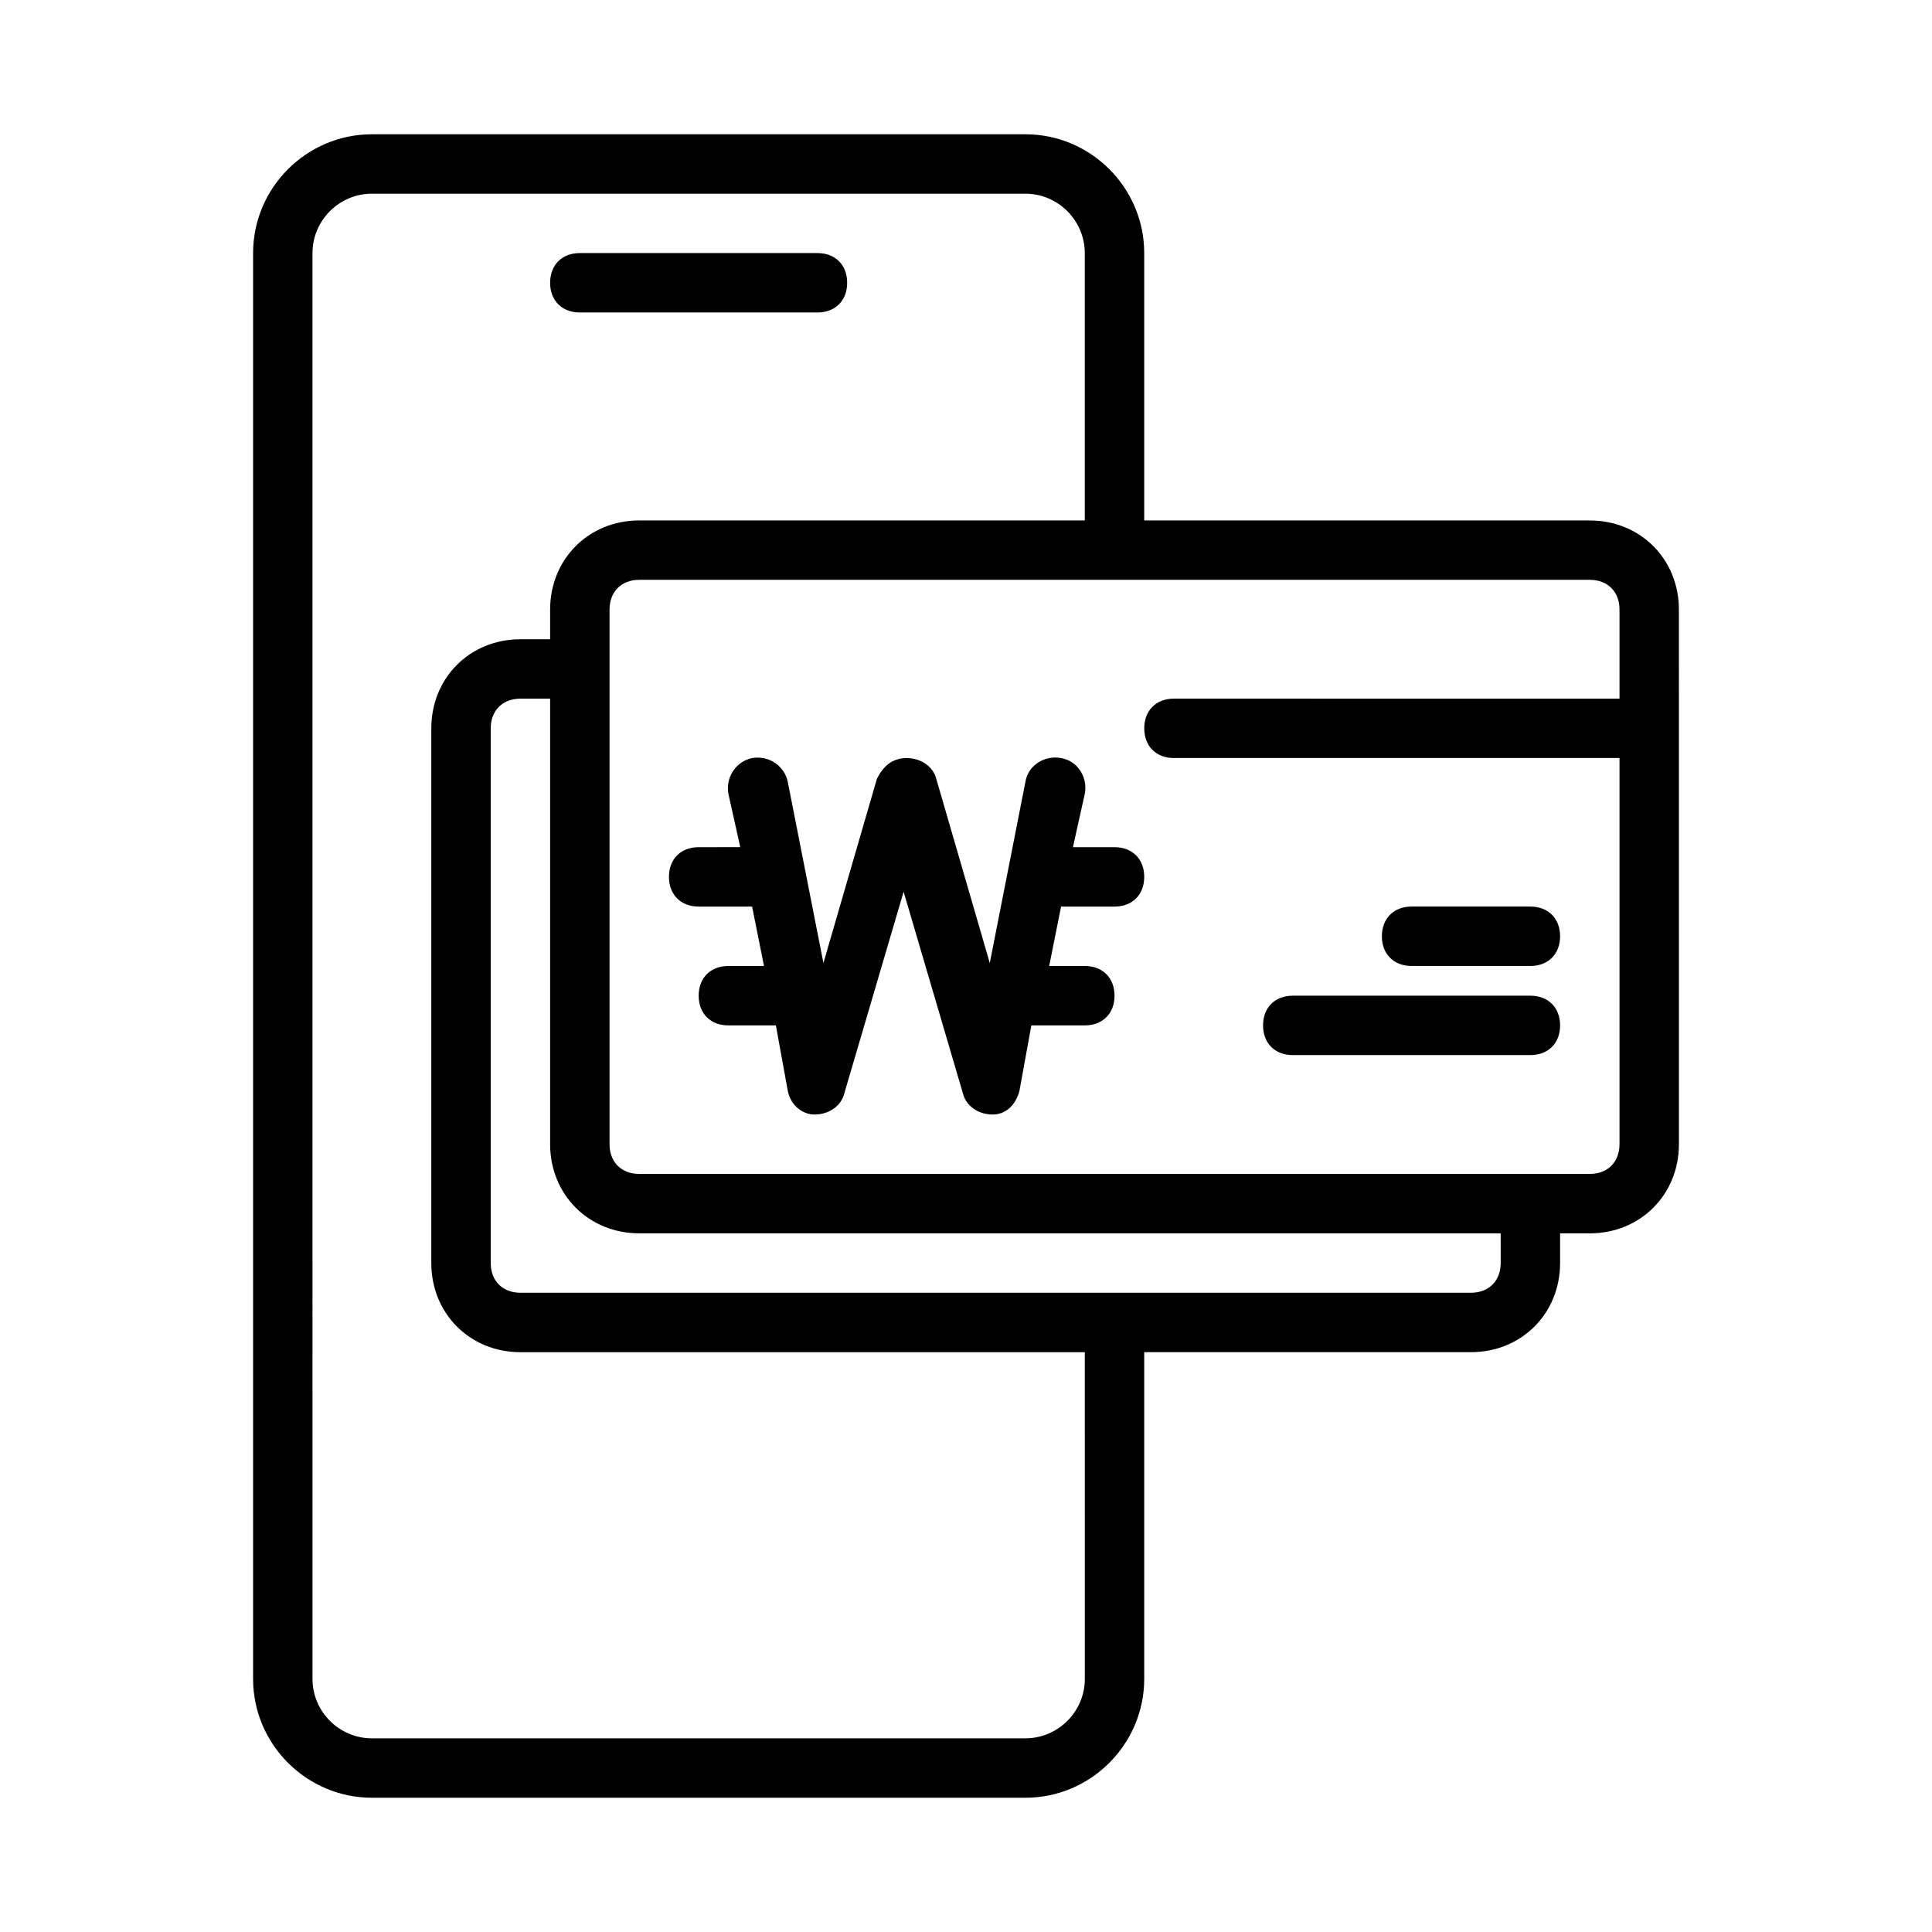
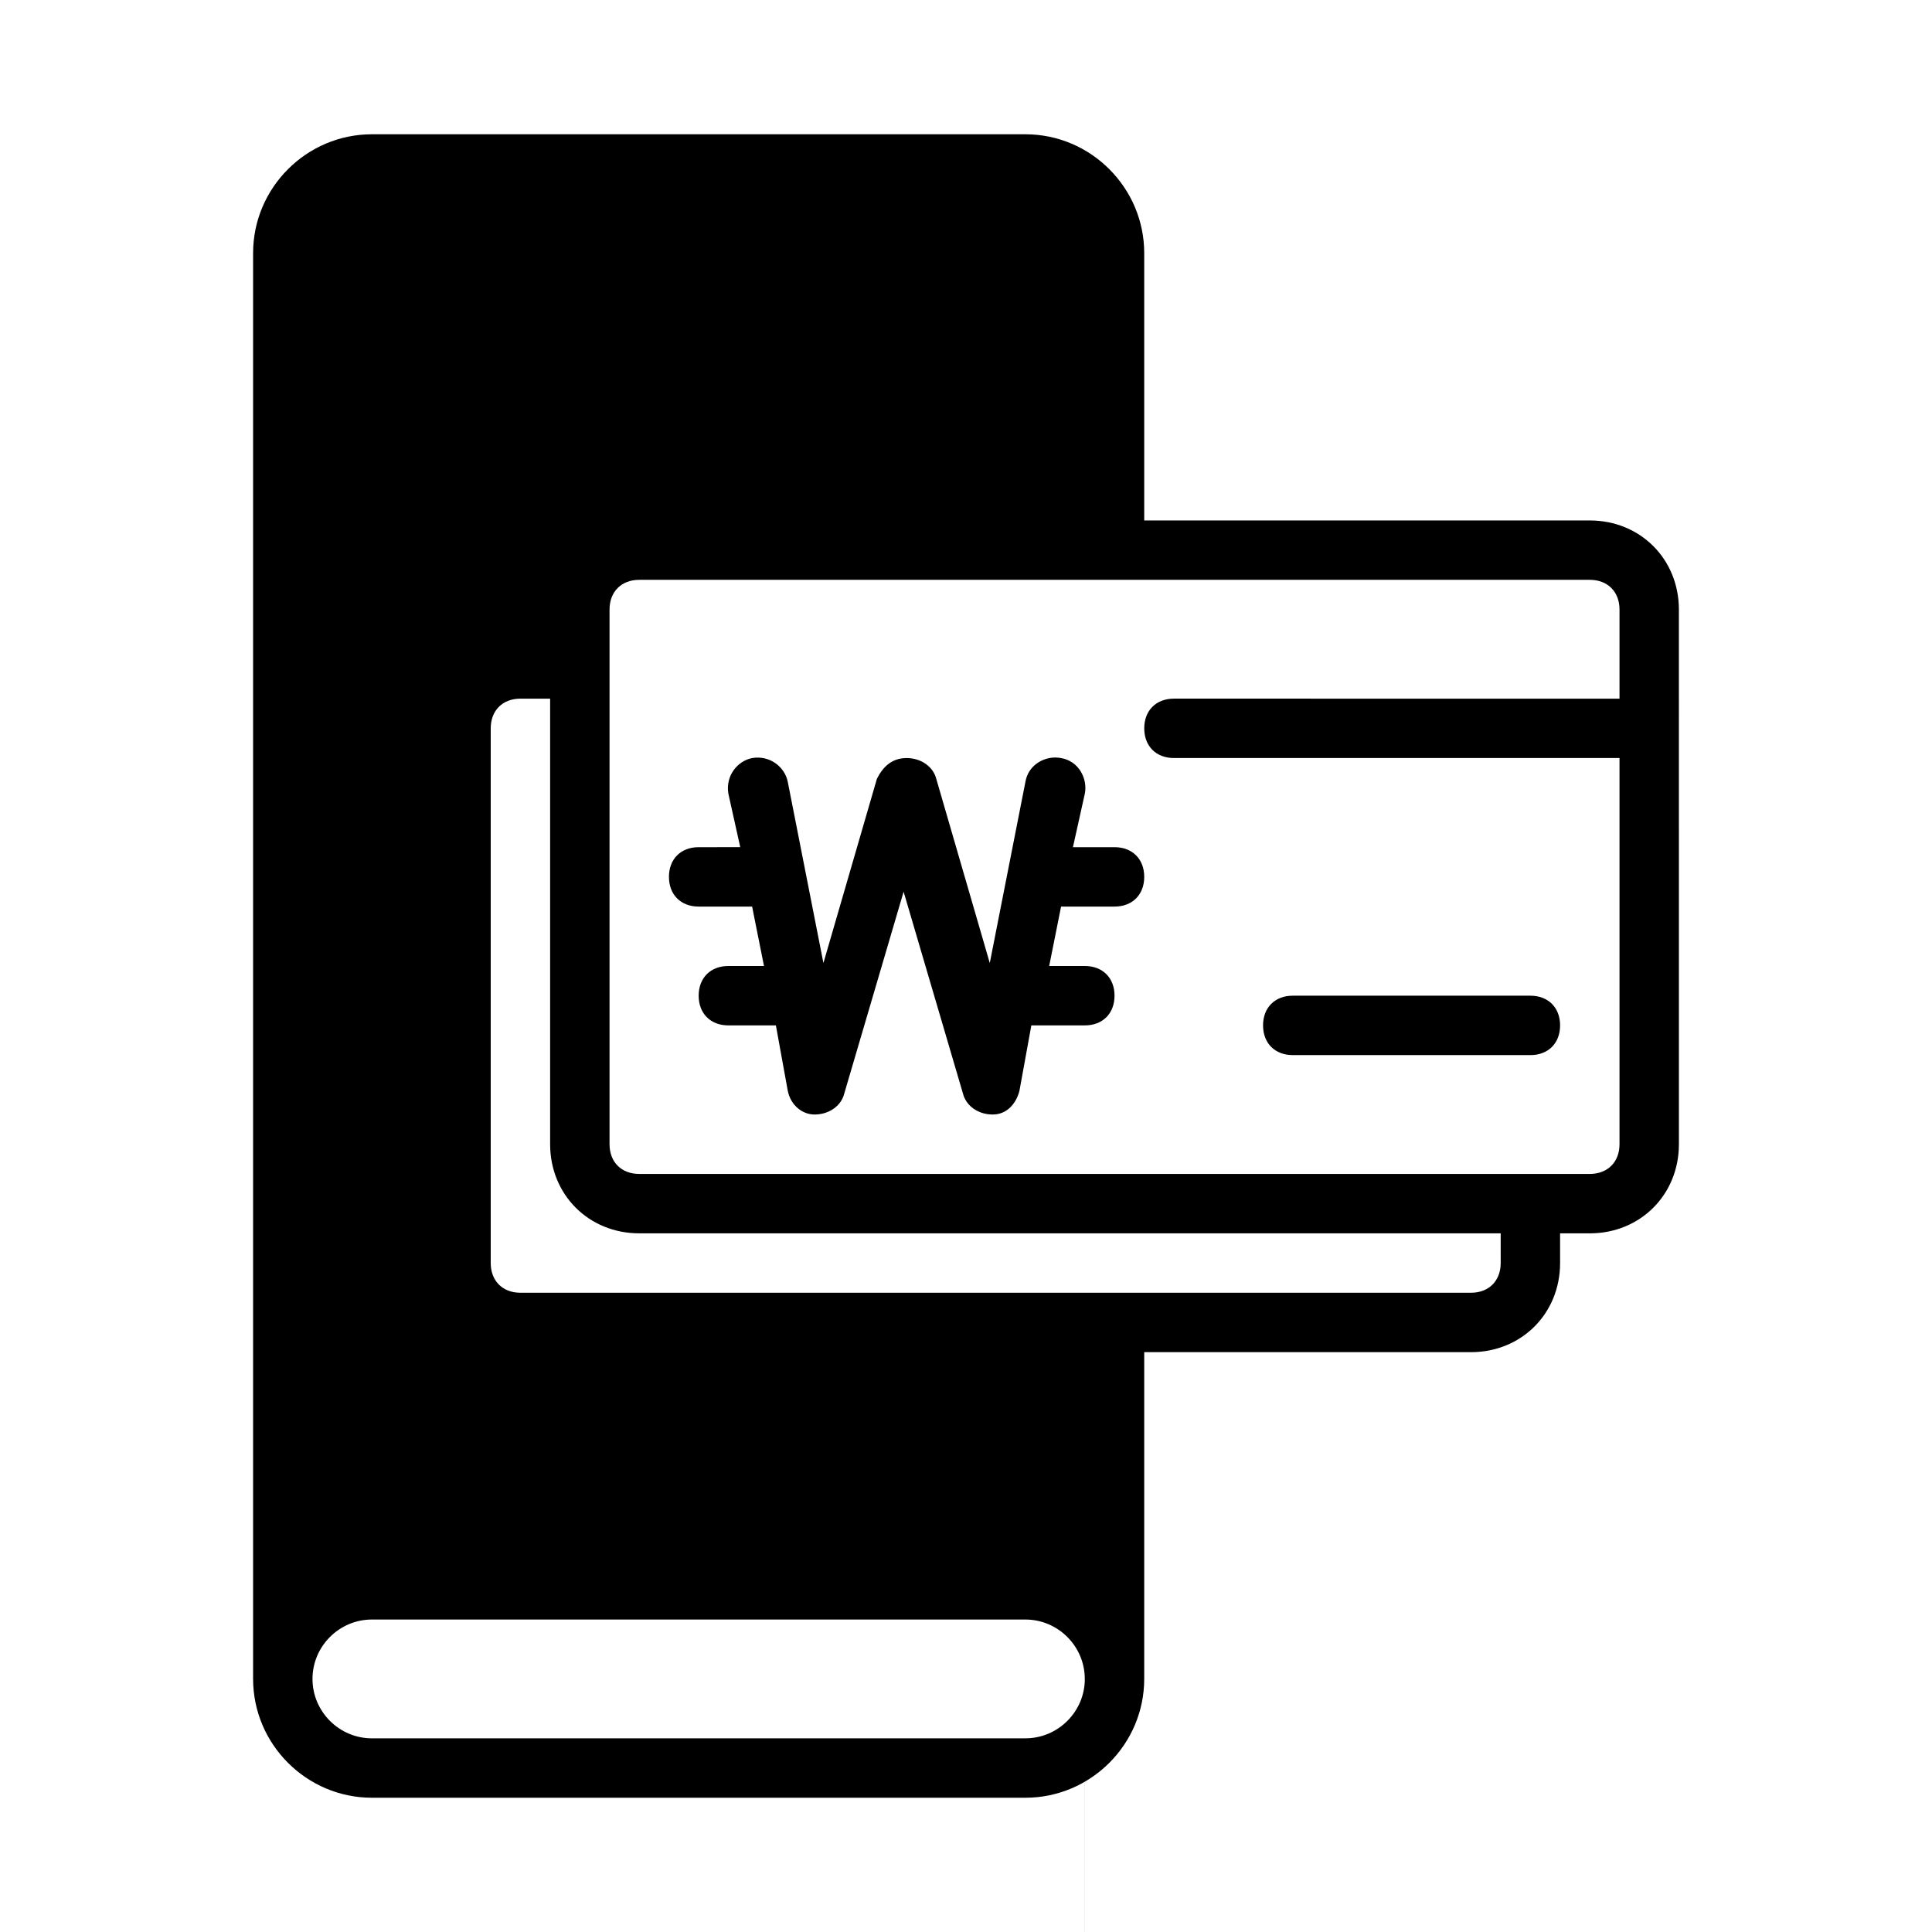
<svg xmlns="http://www.w3.org/2000/svg" fill="#000000" width="800px" height="800px" version="1.1" viewBox="144 144 512 512">
  <g>
    <path d="m439.36 368.51h-11.02l3.148-14.168c0.789-3.938-1.574-8.66-6.297-9.445-3.938-0.789-8.66 1.574-9.445 6.297l-9.445 48.02-14.176-48.809c-0.789-3.148-3.938-5.512-7.871-5.512-3.938 0-6.297 2.363-7.871 5.512l-14.168 48.805-9.449-48.02c-0.789-3.938-4.723-7.086-9.445-6.297-3.938 0.789-7.086 4.723-6.297 9.445l3.148 14.168-11.023 0.004c-4.723 0-7.871 3.148-7.871 7.871 0 4.723 3.148 7.871 7.871 7.871h14.168l3.148 15.742-9.441 0.004c-4.723 0-7.871 3.148-7.871 7.871s3.148 7.871 7.871 7.871h12.594l3.148 17.32c0.789 3.938 3.938 6.297 7.086 6.297 3.938 0 7.086-2.363 7.871-5.512l15.742-53.531 15.742 53.531c0.789 3.148 3.938 5.512 7.871 5.512 3.938 0 6.297-3.148 7.086-6.297l3.148-17.32h14.176c4.723 0 7.871-3.148 7.871-7.871s-3.148-7.871-7.871-7.871h-9.445l3.148-15.742 14.168-0.004c4.723 0 7.871-3.148 7.871-7.871 0-4.723-3.148-7.871-7.871-7.871z" />
    <path d="m297.66 226.81h62.977c4.723 0 7.871-3.148 7.871-7.871s-3.148-7.871-7.871-7.871h-62.977c-4.723 0-7.871 3.148-7.871 7.871-0.004 4.723 3.144 7.871 7.871 7.871z" />
-     <path d="m565.31 281.92h-118.08v-70.848c0-17.32-14.168-31.488-31.488-31.488h-173.18c-17.32 0-31.488 14.168-31.488 31.488v377.86c0 17.32 14.168 31.488 31.488 31.488h173.18c17.32 0 31.488-14.168 31.488-31.488v-86.594h86.594c13.383 0 23.617-10.234 23.617-23.617v-7.871h7.871c13.383 0 23.617-10.234 23.617-23.617l-0.004-141.69c0-13.383-10.23-23.617-23.613-23.617zm-133.82 307.01c0 8.66-7.086 15.742-15.742 15.742l-173.19 0.004c-8.66 0-15.742-7.086-15.742-15.742l-0.004-377.86c0-8.66 7.086-15.742 15.742-15.742h173.18c8.66 0 15.742 7.086 15.742 15.742v70.848h-118.07c-13.383 0-23.617 10.234-23.617 23.617v7.871h-7.871c-13.383 0-23.617 10.234-23.617 23.617v141.7c0 13.383 10.234 23.617 23.617 23.617h149.57zm110.21-110.21c0 4.723-3.148 7.871-7.871 7.871h-251.91c-4.723 0-7.871-3.148-7.871-7.871v-141.7c0-4.723 3.148-7.871 7.871-7.871h7.871v118.08c0 13.383 10.234 23.617 23.617 23.617h228.29zm23.617-23.617h-251.91c-4.723 0-7.871-3.148-7.871-7.871v-141.7c0-4.723 3.148-7.871 7.871-7.871h251.91c4.723 0 7.871 3.148 7.871 7.871v23.617l-118.08-0.004c-4.723 0-7.871 3.148-7.871 7.871 0 4.723 3.148 7.871 7.871 7.871h118.08v102.34c0 4.727-3.148 7.875-7.871 7.875z" />
+     <path d="m565.31 281.92h-118.08v-70.848c0-17.32-14.168-31.488-31.488-31.488h-173.18c-17.32 0-31.488 14.168-31.488 31.488v377.86c0 17.32 14.168 31.488 31.488 31.488h173.18c17.32 0 31.488-14.168 31.488-31.488v-86.594h86.594c13.383 0 23.617-10.234 23.617-23.617v-7.871h7.871c13.383 0 23.617-10.234 23.617-23.617l-0.004-141.69c0-13.383-10.23-23.617-23.613-23.617zm-133.82 307.01c0 8.66-7.086 15.742-15.742 15.742l-173.19 0.004c-8.66 0-15.742-7.086-15.742-15.742c0-8.66 7.086-15.742 15.742-15.742h173.18c8.66 0 15.742 7.086 15.742 15.742v70.848h-118.07c-13.383 0-23.617 10.234-23.617 23.617v7.871h-7.871c-13.383 0-23.617 10.234-23.617 23.617v141.7c0 13.383 10.234 23.617 23.617 23.617h149.57zm110.21-110.21c0 4.723-3.148 7.871-7.871 7.871h-251.91c-4.723 0-7.871-3.148-7.871-7.871v-141.7c0-4.723 3.148-7.871 7.871-7.871h7.871v118.08c0 13.383 10.234 23.617 23.617 23.617h228.29zm23.617-23.617h-251.91c-4.723 0-7.871-3.148-7.871-7.871v-141.7c0-4.723 3.148-7.871 7.871-7.871h251.91c4.723 0 7.871 3.148 7.871 7.871v23.617l-118.08-0.004c-4.723 0-7.871 3.148-7.871 7.871 0 4.723 3.148 7.871 7.871 7.871h118.08v102.34c0 4.727-3.148 7.875-7.871 7.875z" />
    <path d="m549.57 407.87h-62.977c-4.723 0-7.871 3.148-7.871 7.871 0 4.723 3.148 7.871 7.871 7.871h62.977c4.723 0 7.871-3.148 7.871-7.871 0-4.723-3.148-7.871-7.871-7.871z" />
-     <path d="m549.57 384.25h-31.488c-4.723 0-7.871 3.148-7.871 7.871s3.148 7.871 7.871 7.871h31.488c4.723 0 7.871-3.148 7.871-7.871s-3.148-7.871-7.871-7.871z" />
  </g>
</svg>